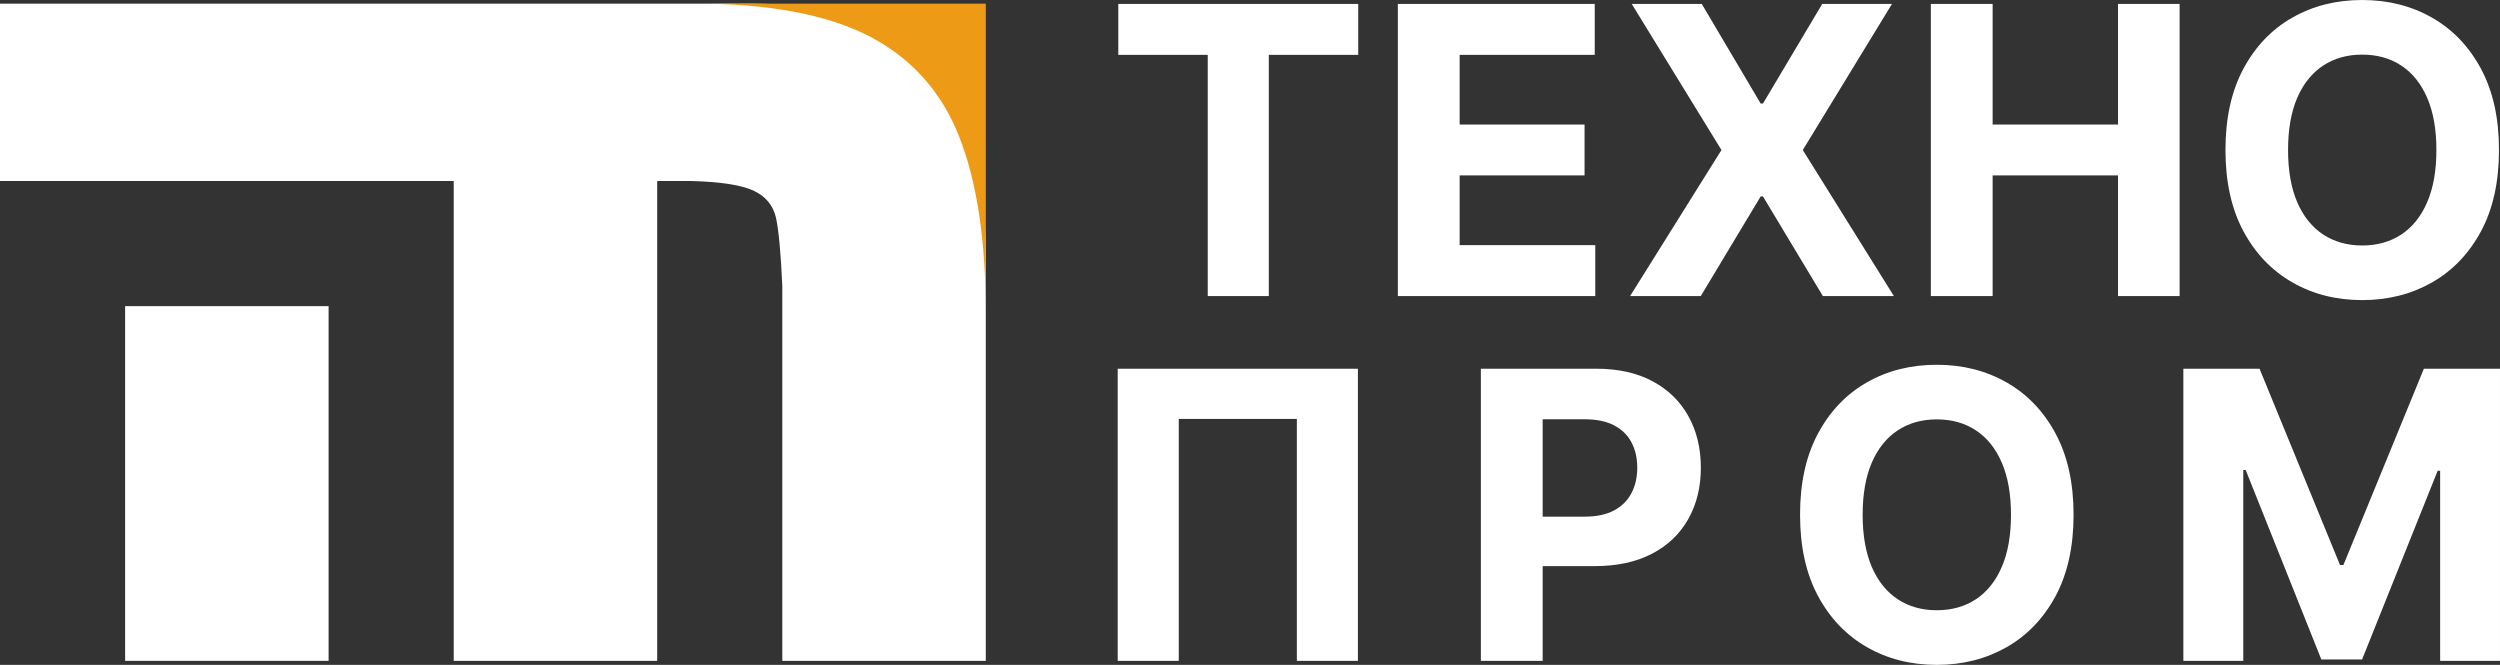
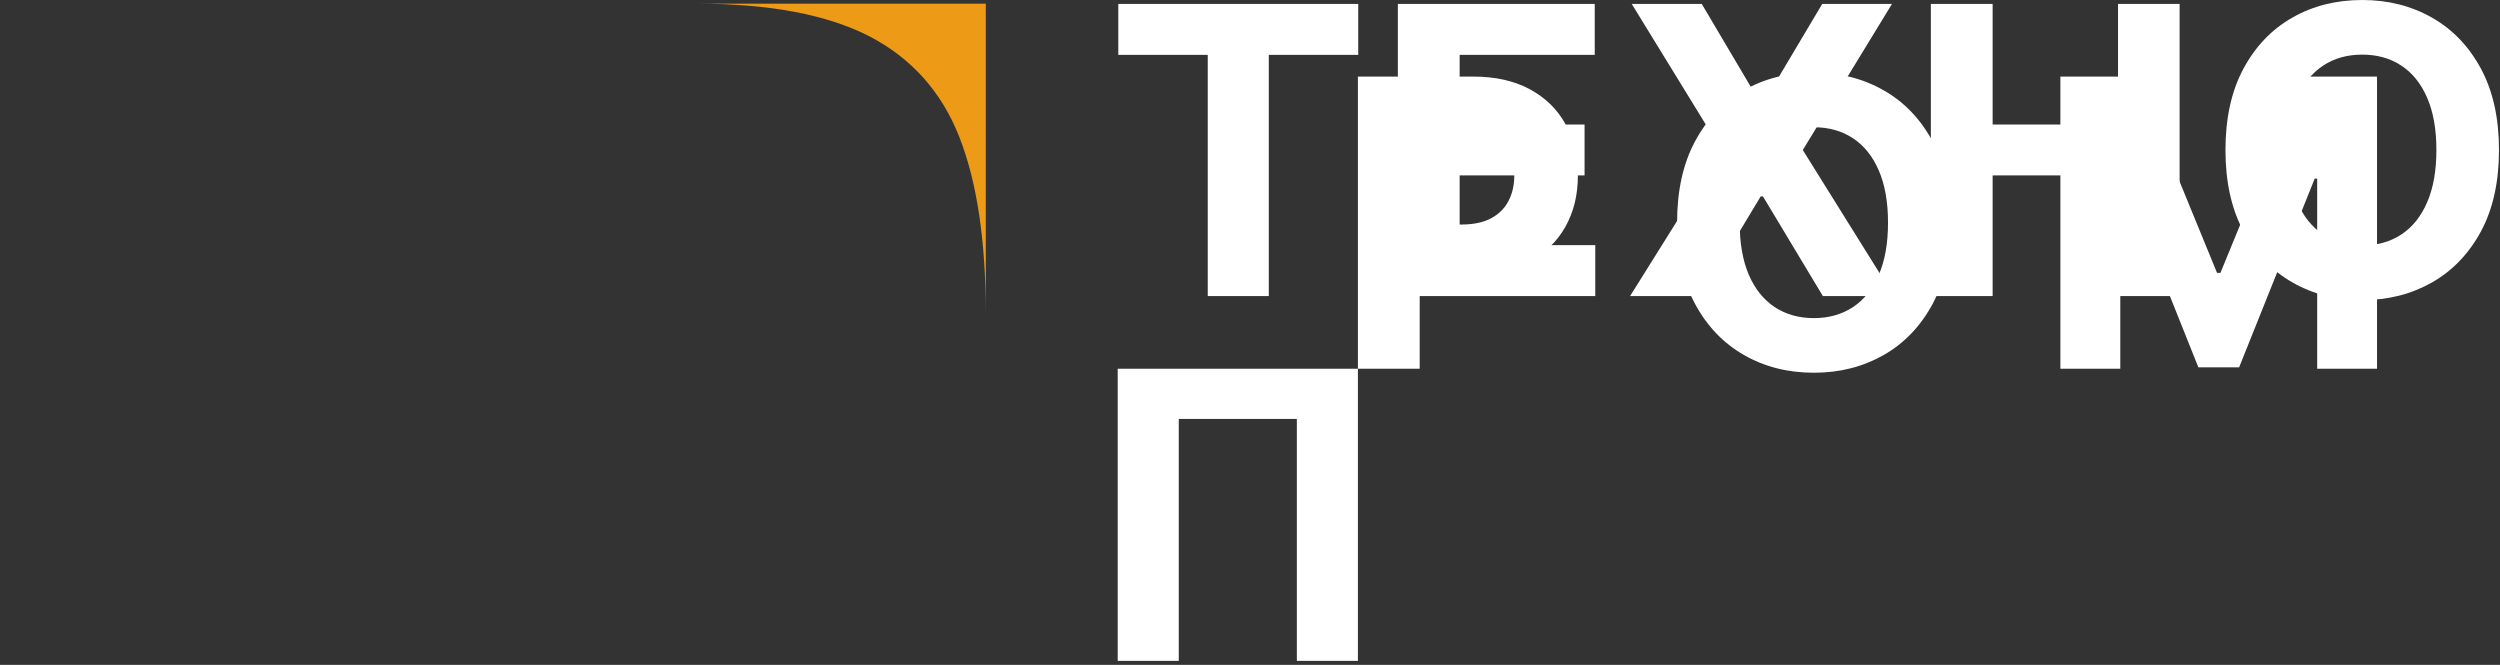
<svg xmlns="http://www.w3.org/2000/svg" xml:space="preserve" width="100.418mm" height="26.706mm" version="1.1" style="shape-rendering:geometricPrecision; text-rendering:geometricPrecision; image-rendering:optimizeQuality; fill-rule:evenodd; clip-rule:evenodd" viewBox="0 0 9841.03 2617.19">
  <rect x="0" y="0" width="9841.03" height="2617.19" fill="#333333" stroke="none" />
  <defs>
    <style type="text/css">
   
    .fil1 {fill:#ED9B17}
    .fil0 {fill:white;fill-rule:nonzero}
   
  </style>
  </defs>
  <g id="Слой_x0020_1">
    <g id="_1881624905072">
-       <path class="fil0" d="M2586.97 712.55l0 1888.84 -800.93 0 0 -1888.84 -96.62 0 -395.93 0 -1293.49 0 0 -698.14 2953.9 0c232.71,0 416.89,34.98 552.52,104.21 134.92,69.96 231.28,177.04 288.39,321.24 57.11,144.19 85.67,333.36 85.67,568.22l0 1593.31 -800.94 0 0 -1474.81c-5.71,-130.64 -14.28,-220.59 -24.98,-269.84 -11.42,-48.54 -40.7,-84.24 -88.52,-106.36 -48.54,-22.13 -129.92,-34.99 -245.57,-37.84l-94.16 0 -39.33 0z" />
-       <polygon class="fil0" points="1293.49,1205.1 1293.49,2601.39 492.55,2601.39 492.55,1205.1 " />
      <path class="fil1" d="M2742.89 14.41l1137.59 0 0 1219.96c0,-288.35 -35.06,-520.59 -105.18,-697.62 -70.11,-177.04 -188.42,-308.5 -354.06,-394.39 -166.51,-85.02 -392.63,-127.95 -678.34,-127.95z" />
      <path class="fil0" d="M4402.11 216.08l0 -200.54 944.44 0 0 200.54 -352.06 0 0 949.43 -240.32 0 0 -949.43 -352.06 0zm1100.43 949.43l0 -1149.97 774.99 0 0 200.54 -531.77 0 0 274.05 491.72 0 0 200.27 -491.72 0 0 274.59 533.88 0 0 200.53 -777.1 0zm1196.35 -1149.97l231.89 392.11 8.96 0 233.21 -392.11 274.58 0 -351 574.99 358.64 574.98 -279.59 0 -235.85 -392.37 -8.96 0 -235.85 392.37 -278.26 0 359.69 -574.98 -353.11 -574.99 275.64 0zm901.74 1149.97l0 -1149.97 243.22 0 0 474.59 493.56 0 0 -474.59 242.44 0 0 1149.97 -242.44 0 0 -475.12 -493.56 0 0 475.12 -243.22 0zm2236.43 -574.98c0,125.43 -23.72,232.15 -70.88,320.16 -47.43,87.75 -111.73,154.95 -193.16,201.33 -81.42,46.11 -172.86,69.3 -274.31,69.3 -102.24,0 -193.94,-23.19 -275.11,-69.83 -81.15,-46.38 -145.45,-113.57 -192.62,-201.32 -47.18,-88.01 -70.63,-194.47 -70.63,-319.64 0,-125.44 23.45,-231.9 70.63,-319.9 47.17,-88.01 111.47,-155.21 192.62,-201.33 81.16,-46.37 172.86,-69.3 275.11,-69.3 101.45,0 192.9,22.92 274.31,69.3 81.43,46.12 145.73,113.32 193.16,201.33 47.17,88 70.88,194.46 70.88,319.9zm-246.38 0c0,-81.16 -12.12,-149.68 -36.37,-205.55 -23.98,-55.6 -57.97,-98.02 -101.72,-126.74 -43.74,-28.99 -95.13,-43.22 -153.89,-43.22 -58.76,0 -110.14,14.23 -153.89,43.22 -43.74,28.72 -77.73,71.15 -101.98,126.74 -23.98,55.87 -36.1,124.38 -36.1,205.55 0,81.15 12.12,149.67 36.1,205.54 24.25,55.86 58.24,98.03 101.98,127.01 43.75,28.72 95.13,43.22 153.89,43.22 58.76,0 110.15,-14.49 153.89,-43.22 43.75,-28.98 77.73,-71.15 101.72,-127.01 24.25,-55.87 36.37,-124.38 36.37,-205.54z" />
-       <path class="fil0" d="M5345.27 1451.41l0 1149.97 -240.32 0 0 -952.34 -464.84 0 0 952.34 -240.33 0 0 -1149.97 945.49 0zm484.07 1149.97l0 -1149.97 453.76 0c87.23,0 161.54,16.6 222.93,49.8 61.4,33.2 108.31,79.06 140.46,137.55 32.41,58.5 48.76,125.96 48.76,202.38 0,76.41 -16.6,143.88 -49.55,202.11 -32.94,58.51 -80.37,103.83 -142.82,136.51 -62.19,32.41 -137.55,48.75 -226.1,48.75l-289.07 0 0 -194.74 249.81 0c46.9,0 85.38,-8.16 115.95,-24.5 30.57,-16.34 53.49,-39 68.51,-67.99 15.28,-28.98 22.92,-62.18 22.92,-100.13 0,-38.21 -7.64,-71.68 -22.92,-100.14 -15.02,-28.72 -37.95,-50.86 -68.78,-66.93 -30.57,-15.81 -69.57,-23.72 -116.74,-23.72l-163.91 0 0 951.02 -243.22 0zm2333.13 -574.98c0,125.43 -23.72,232.15 -70.88,320.16 -47.43,87.75 -111.73,154.95 -193.16,201.33 -81.42,46.11 -172.86,69.3 -274.31,69.3 -102.24,0 -193.94,-23.19 -275.11,-69.83 -81.15,-46.38 -145.45,-113.57 -192.62,-201.32 -47.18,-88.01 -70.63,-194.47 -70.63,-319.64 0,-125.44 23.45,-231.9 70.63,-319.9 47.17,-88.01 111.47,-155.21 192.62,-201.33 81.16,-46.37 172.86,-69.3 275.11,-69.3 101.45,0 192.9,22.92 274.31,69.3 81.43,46.12 145.73,113.32 193.16,201.33 47.17,88 70.88,194.46 70.88,319.9zm-246.38 0c0,-81.16 -12.12,-149.68 -36.37,-205.55 -23.98,-55.6 -57.97,-98.02 -101.72,-126.74 -43.74,-28.99 -95.13,-43.22 -153.89,-43.22 -58.76,0 -110.14,14.23 -153.89,43.22 -43.74,28.72 -77.73,71.15 -101.98,126.74 -23.98,55.87 -36.1,124.38 -36.1,205.55 0,81.15 12.12,149.67 36.1,205.54 24.25,55.86 58.24,98.03 101.98,127.01 43.75,28.72 95.13,43.22 153.89,43.22 58.76,0 110.15,-14.49 153.89,-43.22 43.75,-28.98 77.73,-71.15 101.72,-127.01 24.25,-55.87 36.37,-124.38 36.37,-205.54zm678.53 -574.99l299.87 0 316.75 772.62 13.44 0 316.74 -772.62 299.62 0 0 1149.97 -235.58 0 0 -748.38 -9.74 0 -297.51 742.84 -160.48 0 -297.78 -745.74 -9.49 0 0 751.28 -235.84 0 0 -1149.97z" />
+       <path class="fil0" d="M5345.27 1451.41l0 1149.97 -240.32 0 0 -952.34 -464.84 0 0 952.34 -240.33 0 0 -1149.97 945.49 0zl0 -1149.97 453.76 0c87.23,0 161.54,16.6 222.93,49.8 61.4,33.2 108.31,79.06 140.46,137.55 32.41,58.5 48.76,125.96 48.76,202.38 0,76.41 -16.6,143.88 -49.55,202.11 -32.94,58.51 -80.37,103.83 -142.82,136.51 -62.19,32.41 -137.55,48.75 -226.1,48.75l-289.07 0 0 -194.74 249.81 0c46.9,0 85.38,-8.16 115.95,-24.5 30.57,-16.34 53.49,-39 68.51,-67.99 15.28,-28.98 22.92,-62.18 22.92,-100.13 0,-38.21 -7.64,-71.68 -22.92,-100.14 -15.02,-28.72 -37.95,-50.86 -68.78,-66.93 -30.57,-15.81 -69.57,-23.72 -116.74,-23.72l-163.91 0 0 951.02 -243.22 0zm2333.13 -574.98c0,125.43 -23.72,232.15 -70.88,320.16 -47.43,87.75 -111.73,154.95 -193.16,201.33 -81.42,46.11 -172.86,69.3 -274.31,69.3 -102.24,0 -193.94,-23.19 -275.11,-69.83 -81.15,-46.38 -145.45,-113.57 -192.62,-201.32 -47.18,-88.01 -70.63,-194.47 -70.63,-319.64 0,-125.44 23.45,-231.9 70.63,-319.9 47.17,-88.01 111.47,-155.21 192.62,-201.33 81.16,-46.37 172.86,-69.3 275.11,-69.3 101.45,0 192.9,22.92 274.31,69.3 81.43,46.12 145.73,113.32 193.16,201.33 47.17,88 70.88,194.46 70.88,319.9zm-246.38 0c0,-81.16 -12.12,-149.68 -36.37,-205.55 -23.98,-55.6 -57.97,-98.02 -101.72,-126.74 -43.74,-28.99 -95.13,-43.22 -153.89,-43.22 -58.76,0 -110.14,14.23 -153.89,43.22 -43.74,28.72 -77.73,71.15 -101.98,126.74 -23.98,55.87 -36.1,124.38 -36.1,205.55 0,81.15 12.12,149.67 36.1,205.54 24.25,55.86 58.24,98.03 101.98,127.01 43.75,28.72 95.13,43.22 153.89,43.22 58.76,0 110.15,-14.49 153.89,-43.22 43.75,-28.98 77.73,-71.15 101.72,-127.01 24.25,-55.87 36.37,-124.38 36.37,-205.54zm678.53 -574.99l299.87 0 316.75 772.62 13.44 0 316.74 -772.62 299.62 0 0 1149.97 -235.58 0 0 -748.38 -9.74 0 -297.51 742.84 -160.48 0 -297.78 -745.74 -9.49 0 0 751.28 -235.84 0 0 -1149.97z" />
    </g>
  </g>
</svg>